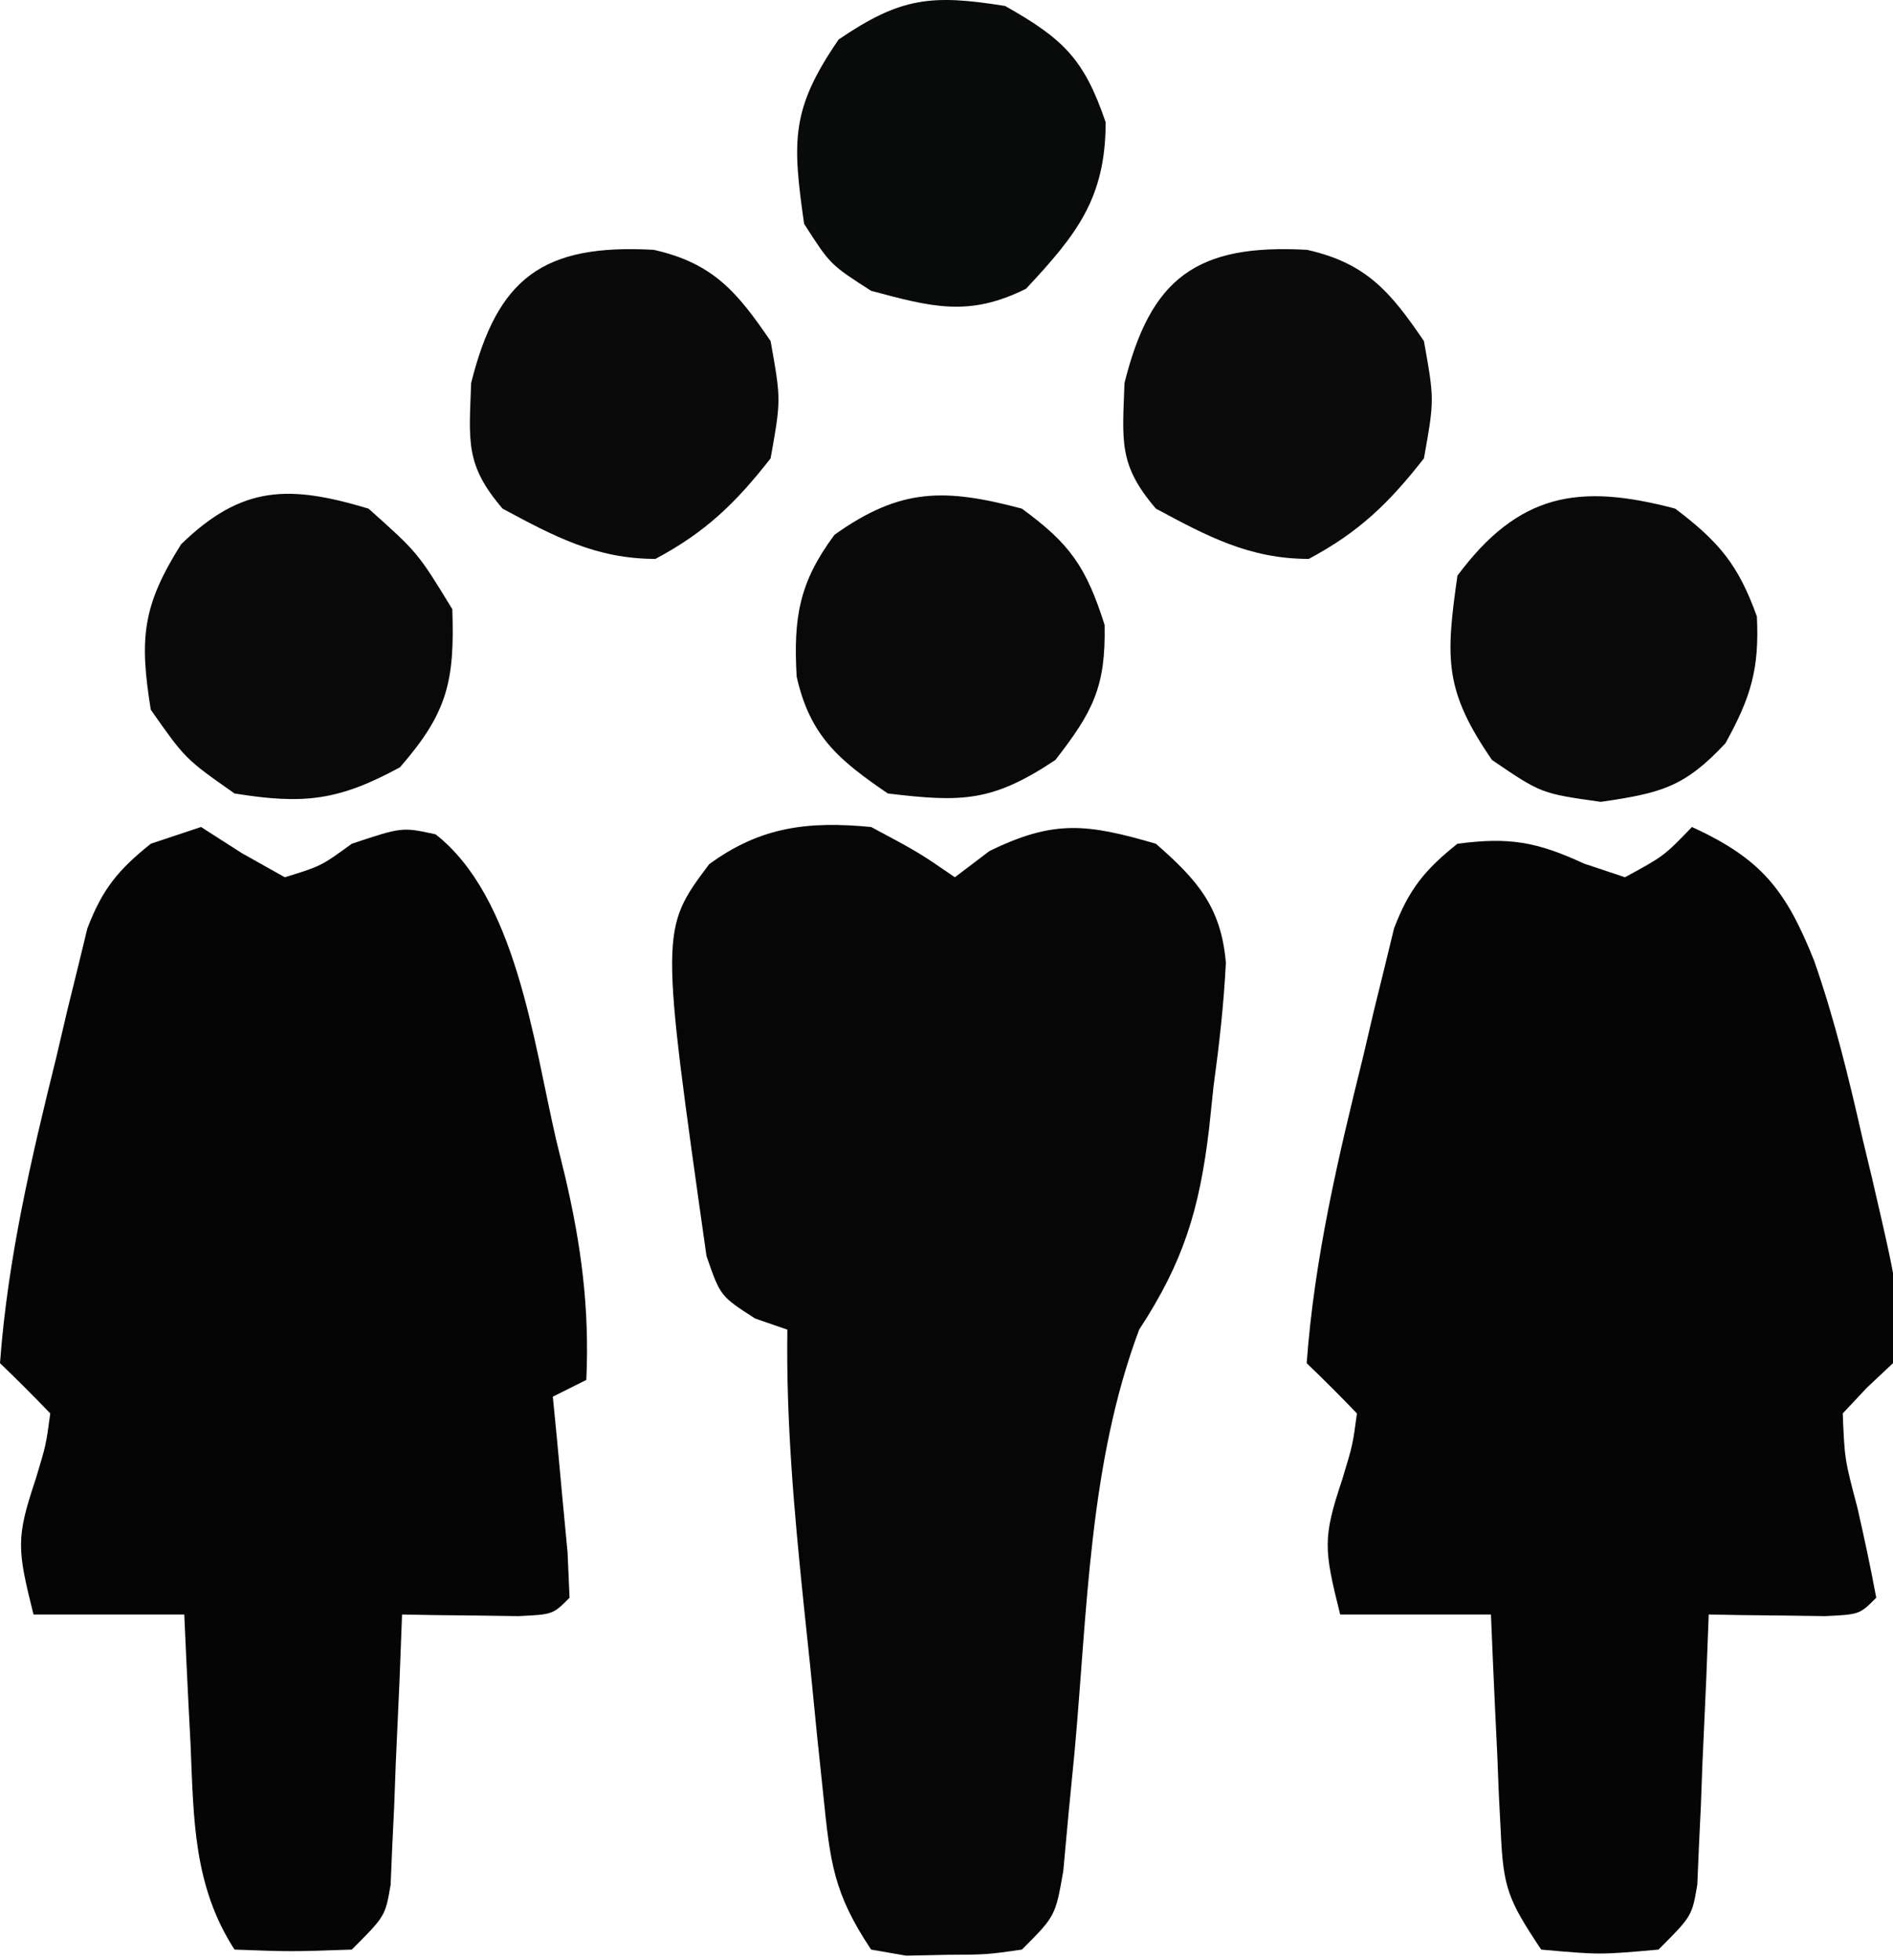
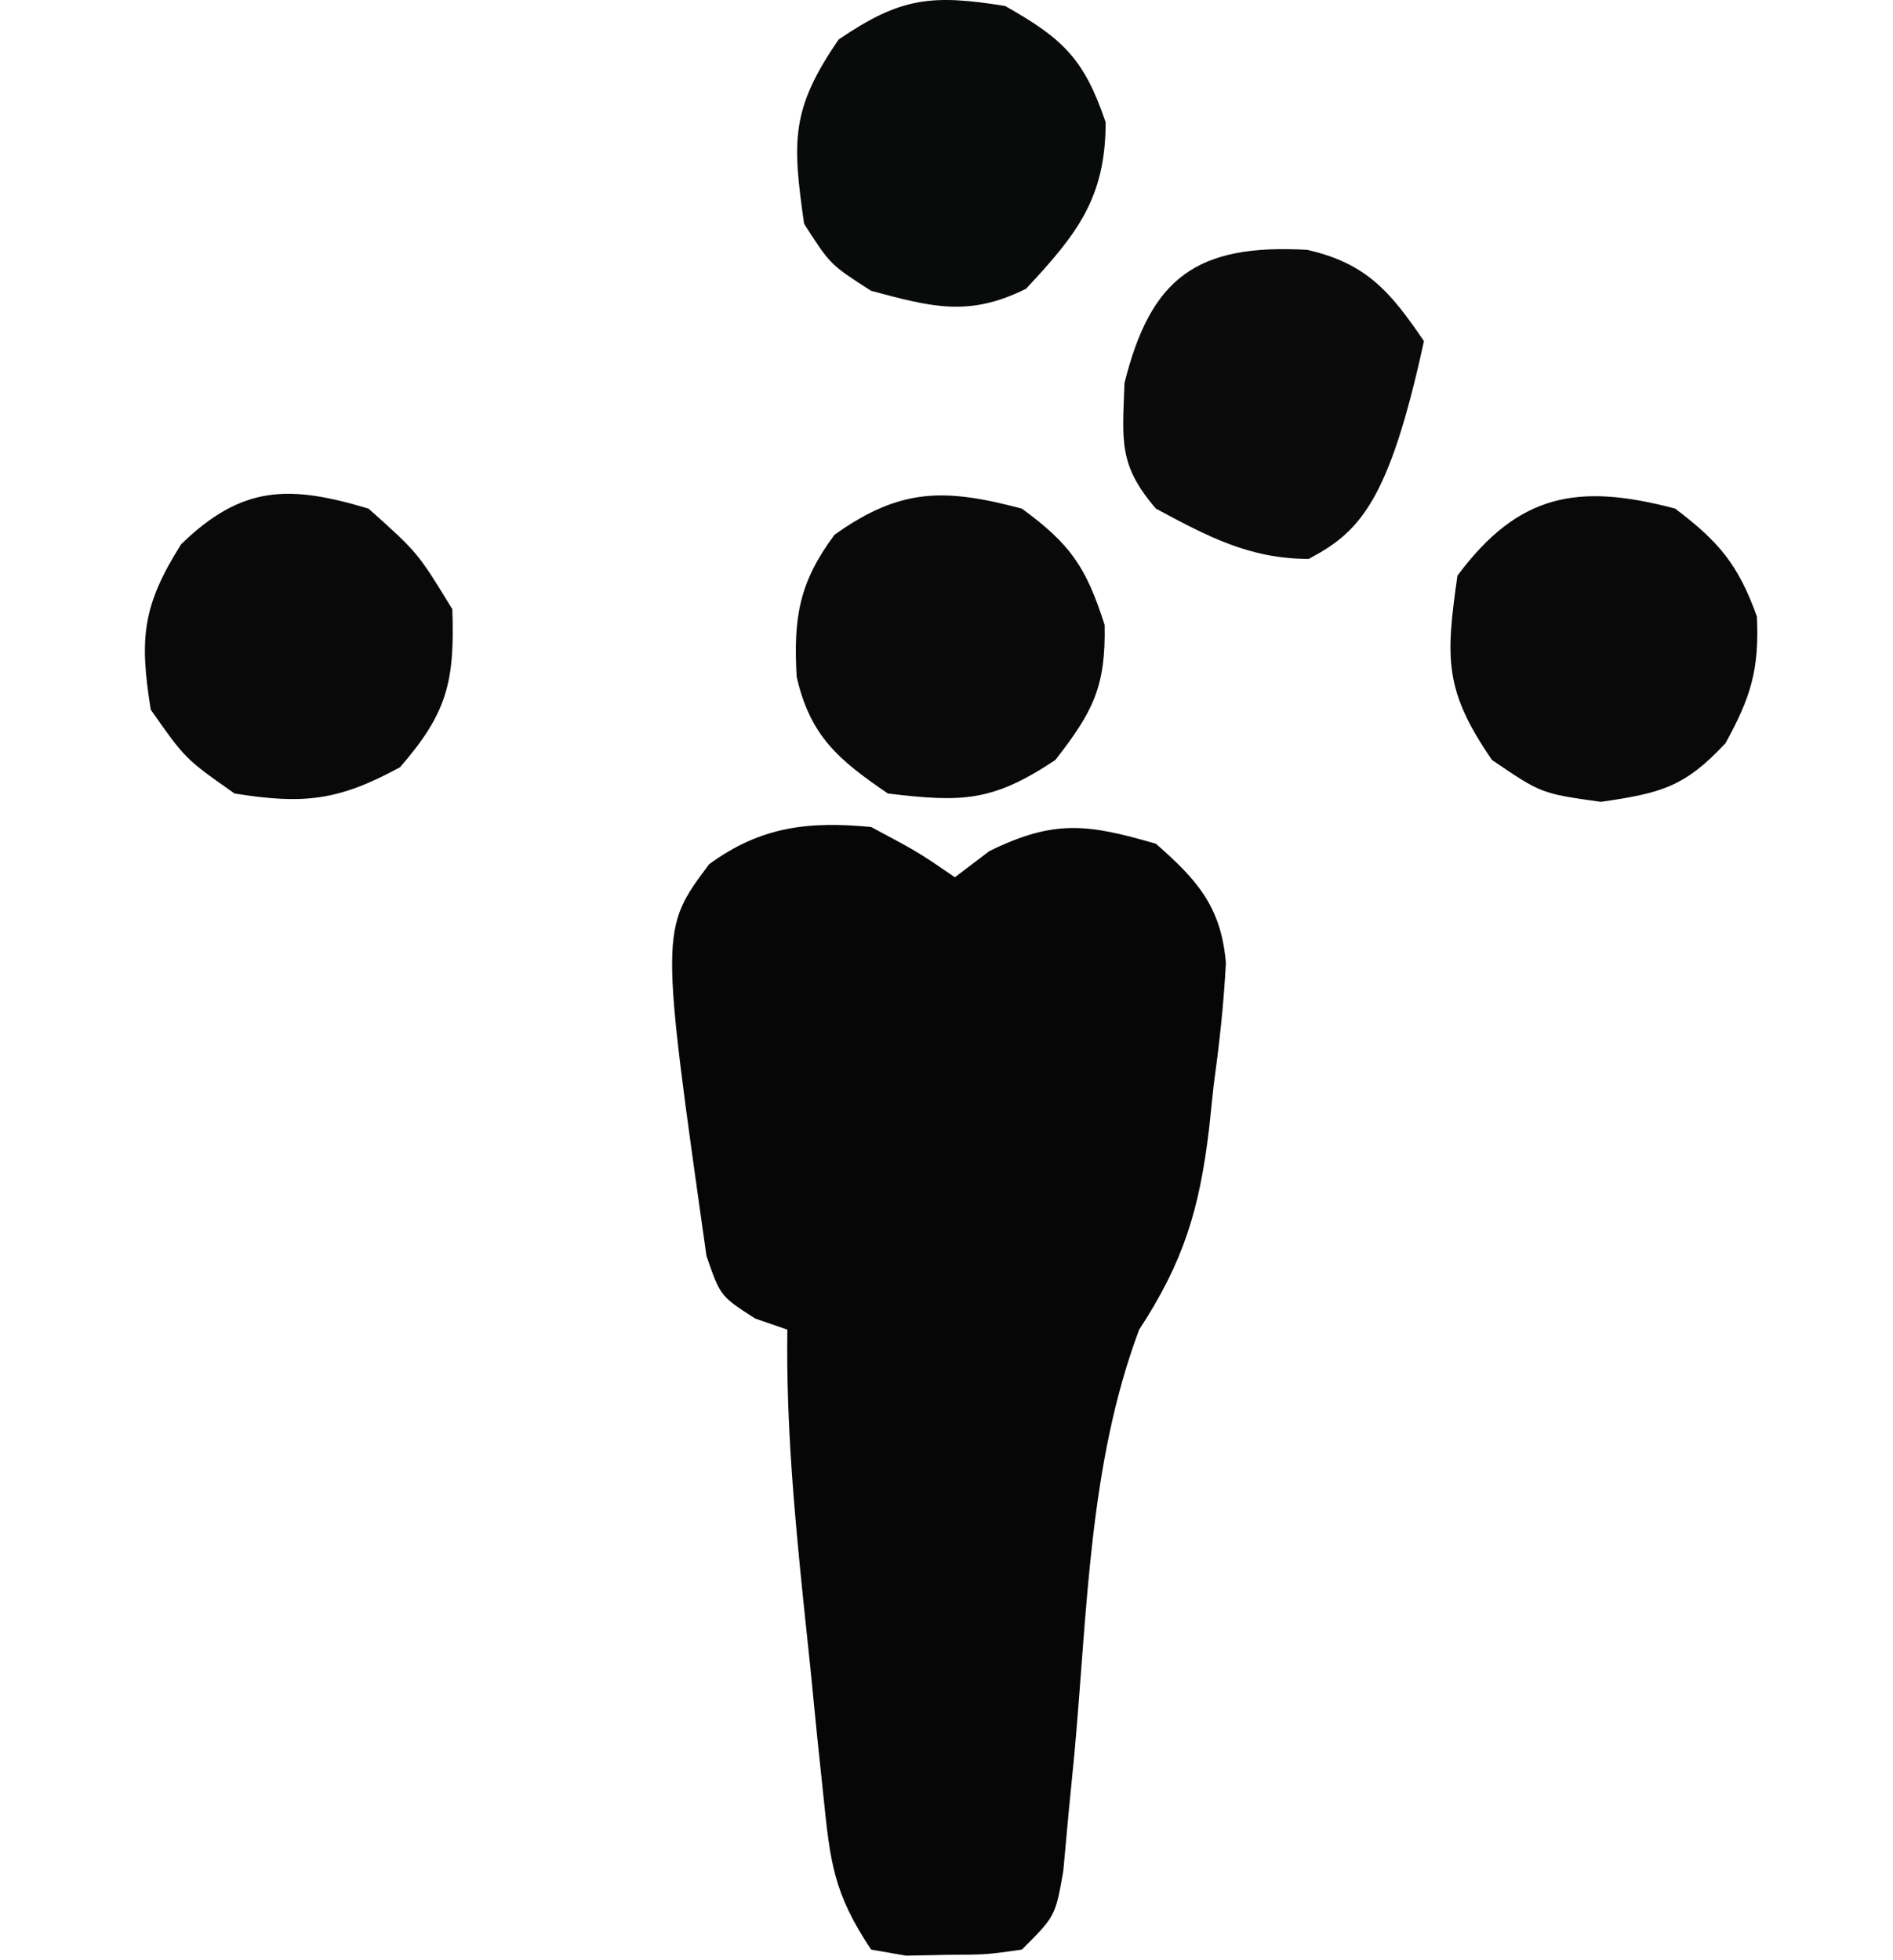
<svg xmlns="http://www.w3.org/2000/svg" width="113" height="117" viewBox="0 0 113 117" fill="none">
  <g clip-path="url(#clip0_132_51)">
-     <path d="M12 49.357C12.804 49.872 13.609 50.388 14.438 50.919C15.706 51.631 15.706 51.631 17 52.357C19.167 51.69 19.167 51.69 21 50.357C24 49.357 24 49.357 26 49.794C30.799 53.544 31.855 62.215 33.188 67.982C33.365 68.706 33.542 69.431 33.725 70.177C34.697 74.322 35.196 78.067 35 82.357C34.01 82.852 34.01 82.852 33 83.357C33.084 84.211 33.168 85.066 33.254 85.947C33.407 87.604 33.407 87.604 33.562 89.294C33.719 90.947 33.719 90.947 33.879 92.634C33.939 93.982 33.939 93.982 34 95.357C33 96.357 33 96.357 30.934 96.454C30.11 96.443 29.286 96.431 28.438 96.419C27.611 96.41 26.785 96.401 25.934 96.392C25.296 96.38 24.657 96.369 24 96.357C23.951 97.633 23.902 98.909 23.852 100.224C23.776 101.893 23.701 103.562 23.625 105.232C23.579 106.494 23.579 106.494 23.531 107.782C23.493 108.588 23.454 109.394 23.414 110.224C23.383 110.968 23.351 111.711 23.319 112.477C23 114.357 23 114.357 21 116.357C17.375 116.482 17.375 116.482 14 116.357C11.53 112.541 11.562 108.509 11.375 104.107C11.336 103.362 11.298 102.617 11.258 101.849C11.164 100.019 11.081 98.188 11 96.357C8.03 96.357 5.06 96.357 2 96.357C1.022 92.446 0.95 91.798 2.125 88.294C2.749 86.236 2.749 86.236 3 84.357C2.022 83.336 1.02 82.336 0 81.357C0.46 75.104 1.869 69.118 3.375 63.044C3.584 62.151 3.793 61.259 4.008 60.339C4.219 59.483 4.431 58.626 4.648 57.743C4.836 56.972 5.023 56.201 5.216 55.406C6.116 53.054 7.046 51.927 9 50.357C9.99 50.027 10.98 49.697 12 49.357Z" fill="#050505" />
-     <path d="M101 49.357C105.164 51.27 106.6 53.116 108.288 57.326C109.513 60.82 110.369 64.375 111.188 67.982C111.365 68.719 111.542 69.456 111.725 70.216C113.491 77.826 113.491 77.826 113 81.357C112.23 82.08 112.23 82.08 111.445 82.818C110.968 83.326 110.491 83.833 110 84.357C110.112 87.093 110.112 87.093 110.875 89.982C111.282 91.766 111.666 93.557 112 95.357C111 96.357 111 96.357 108.934 96.454C108.11 96.443 107.286 96.431 106.438 96.419C105.611 96.41 104.785 96.401 103.934 96.392C103.296 96.38 102.657 96.369 102 96.357C101.951 97.633 101.902 98.909 101.852 100.224C101.777 101.893 101.701 103.562 101.625 105.232C101.579 106.494 101.579 106.494 101.531 107.782C101.493 108.588 101.454 109.394 101.414 110.224C101.383 110.968 101.351 111.711 101.319 112.477C101 114.357 101 114.357 99 116.357C95.5 116.669 95.5 116.669 92 116.357C90.024 113.393 89.736 112.676 89.586 109.345C89.547 108.588 89.509 107.83 89.469 107.05C89.438 106.264 89.407 105.479 89.375 104.669C89.336 103.872 89.298 103.075 89.258 102.253C89.164 100.288 89.081 98.322 89 96.357C86.03 96.357 83.06 96.357 80 96.357C79.022 92.446 78.95 91.798 80.125 88.294C80.749 86.236 80.749 86.236 81 84.357C80.022 83.336 79.02 82.336 78 81.357C78.46 75.104 79.869 69.118 81.375 63.044C81.584 62.151 81.793 61.259 82.008 60.339C82.219 59.483 82.431 58.626 82.648 57.743C82.836 56.972 83.023 56.201 83.216 55.406C84.11 53.069 85.05 51.909 87 50.357C90.08 49.951 91.731 50.232 94.562 51.544C95.367 51.812 96.171 52.08 97 52.357C99.325 51.093 99.325 51.093 101 49.357Z" fill="#050505" />
    <path d="M52 49.357C54.812 50.857 54.812 50.857 57 52.357C57.681 51.841 58.361 51.325 59.062 50.794C62.926 48.903 64.901 49.164 69 50.357C71.464 52.513 72.896 54.124 73.177 57.466C73.052 59.957 72.776 62.385 72.438 64.857C72.349 65.698 72.261 66.54 72.17 67.407C71.595 72.176 70.66 75.296 68 79.357C65.001 87.359 64.914 96.13 64.144 104.57C64.025 105.795 63.905 107.02 63.781 108.282C63.679 109.4 63.576 110.518 63.471 111.67C63 114.357 63 114.357 61 116.357C58.906 116.657 58.906 116.657 56.5 116.669C55.309 116.694 55.309 116.694 54.094 116.72C53.403 116.6 52.712 116.48 52 116.357C49.746 112.975 49.56 111.148 49.148 107.15C49.02 105.923 48.891 104.697 48.758 103.433C48.568 101.508 48.568 101.508 48.375 99.544C48.174 97.637 48.174 97.637 47.969 95.691C47.407 90.218 46.922 84.863 47 79.357C46.366 79.138 45.731 78.918 45.078 78.693C43 77.357 43 77.357 42.172 74.958C39.411 55.477 39.411 55.477 42.332 51.579C45.421 49.315 48.288 49.003 52 49.357Z" fill="#060606" />
-     <path d="M78.027 14.911C81.572 15.711 83.005 17.426 85 20.357C85.625 23.857 85.625 23.857 85 27.357C82.903 30.036 81.123 31.758 78.125 33.357C74.586 33.357 72.075 32.008 69 30.357C66.756 27.739 67.001 26.345 67.125 22.857C68.692 16.59 71.407 14.54 78.027 14.911Z" fill="#0B0B0B" />
+     <path d="M78.027 14.911C81.572 15.711 83.005 17.426 85 20.357C82.903 30.036 81.123 31.758 78.125 33.357C74.586 33.357 72.075 32.008 69 30.357C66.756 27.739 67.001 26.345 67.125 22.857C68.692 16.59 71.407 14.54 78.027 14.911Z" fill="#0B0B0B" />
    <path d="M61 30.357C63.904 32.476 64.842 33.863 65.938 37.294C66.013 40.986 65.246 42.469 63 45.357C59.249 47.857 57.441 47.893 53 47.357C50.069 45.361 48.355 43.928 47.555 40.384C47.357 36.859 47.701 34.759 49.812 31.919C53.762 29.098 56.414 29.14 61 30.357Z" fill="#090909" />
    <path d="M22 30.357C24.938 32.982 24.938 32.982 27 36.357C27.148 40.661 26.711 42.541 23.875 45.794C20.199 47.792 18.128 48.02 14 47.357C11.062 45.294 11.062 45.294 9 42.357C8.314 38.09 8.5 36.15 10.812 32.482C14.461 28.938 17.278 28.94 22 30.357Z" fill="#090909" />
-     <path d="M39.027 14.911C42.572 15.711 44.005 17.426 46 20.357C46.625 23.857 46.625 23.857 46 27.357C43.903 30.036 42.123 31.758 39.125 33.357C35.586 33.357 33.075 32.008 30 30.357C27.756 27.739 28 26.345 28.125 22.857C29.692 16.59 32.407 14.54 39.027 14.911Z" fill="#0A0A0A" />
    <path d="M60 0.357C63.469 2.317 64.713 3.512 66 7.294C66 11.836 64.267 13.999 61.25 17.232C57.841 18.936 55.616 18.325 52 17.357C49.562 15.794 49.562 15.794 48 13.357C47.29 8.387 47.209 6.508 50.062 2.357C53.763 -0.163 55.603 -0.35 60 0.357Z" fill="#090A0A" />
    <path d="M100 30.357C102.617 32.337 103.767 33.707 104.875 36.794C105.028 39.924 104.514 41.618 103 44.357C100.559 46.978 99.148 47.335 95.562 47.857C92 47.357 92 47.357 89.062 45.357C86.209 41.206 86.29 39.327 87 34.357C90.657 29.439 94.222 28.824 100 30.357Z" fill="#090909" />
  </g>
  <defs>
    <clipPath id="clip0_132_51">
      <rect width="113" height="117" fill="white" />
    </clipPath>
  </defs>
</svg>